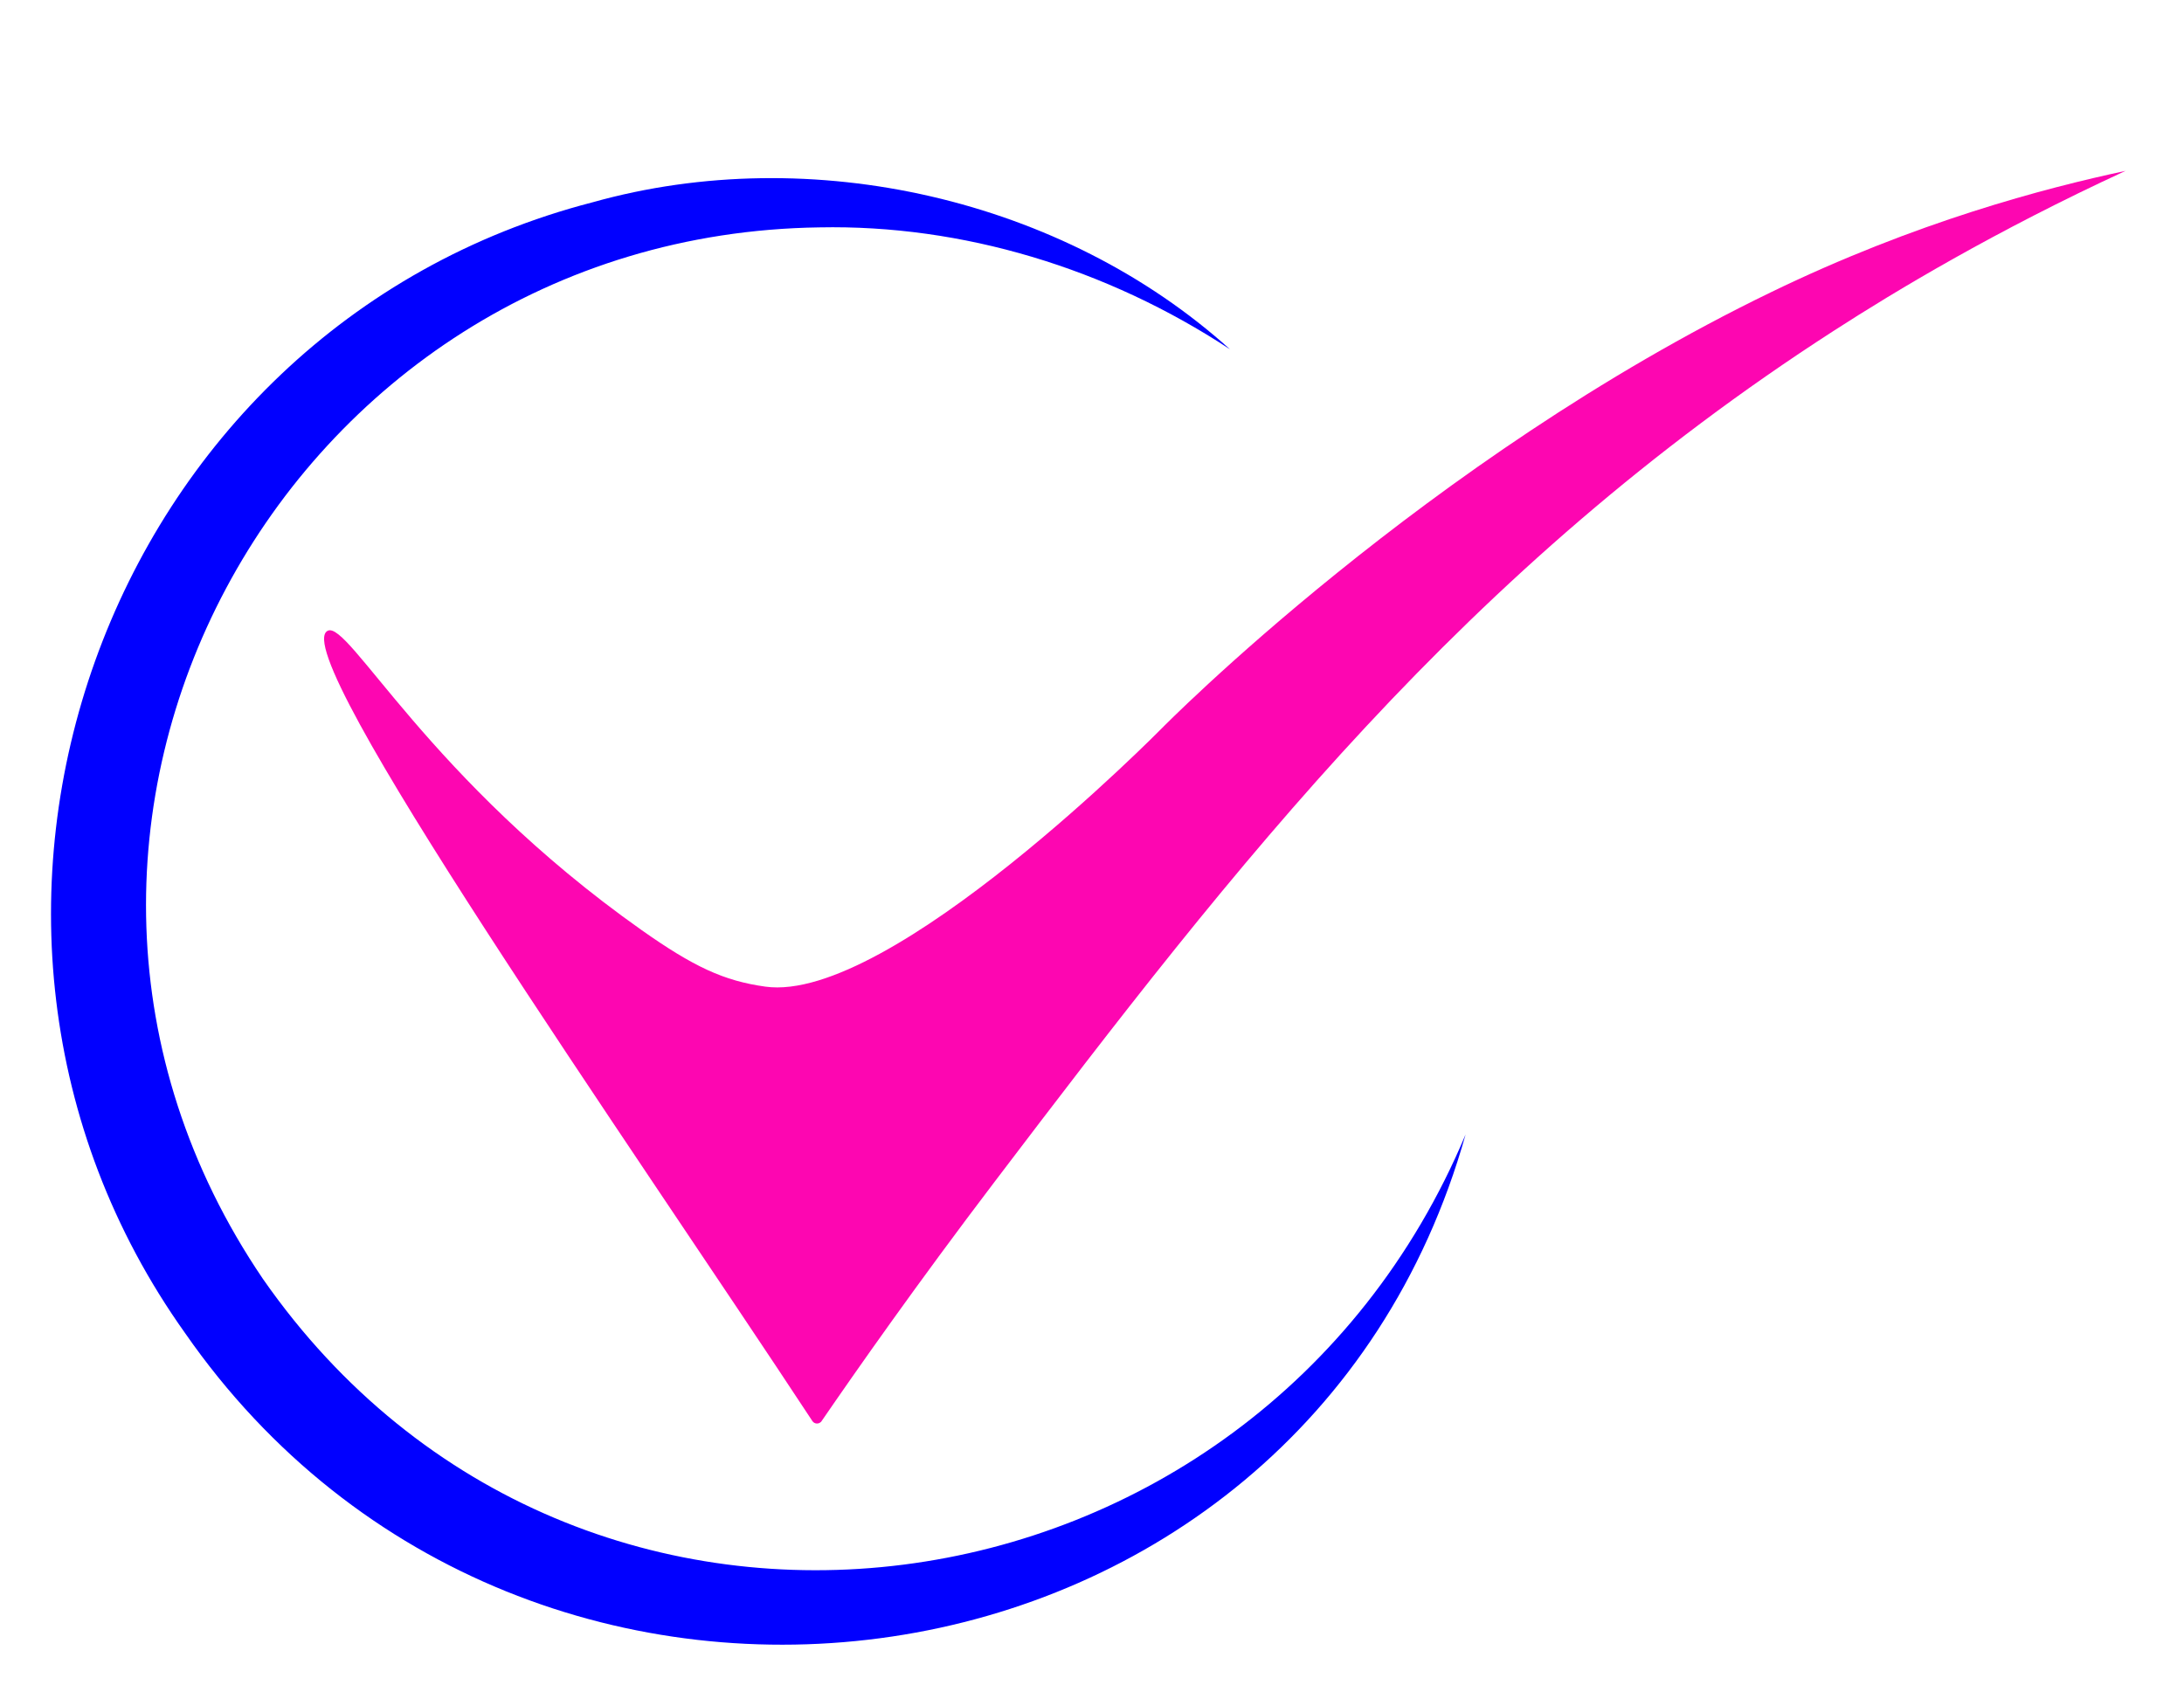
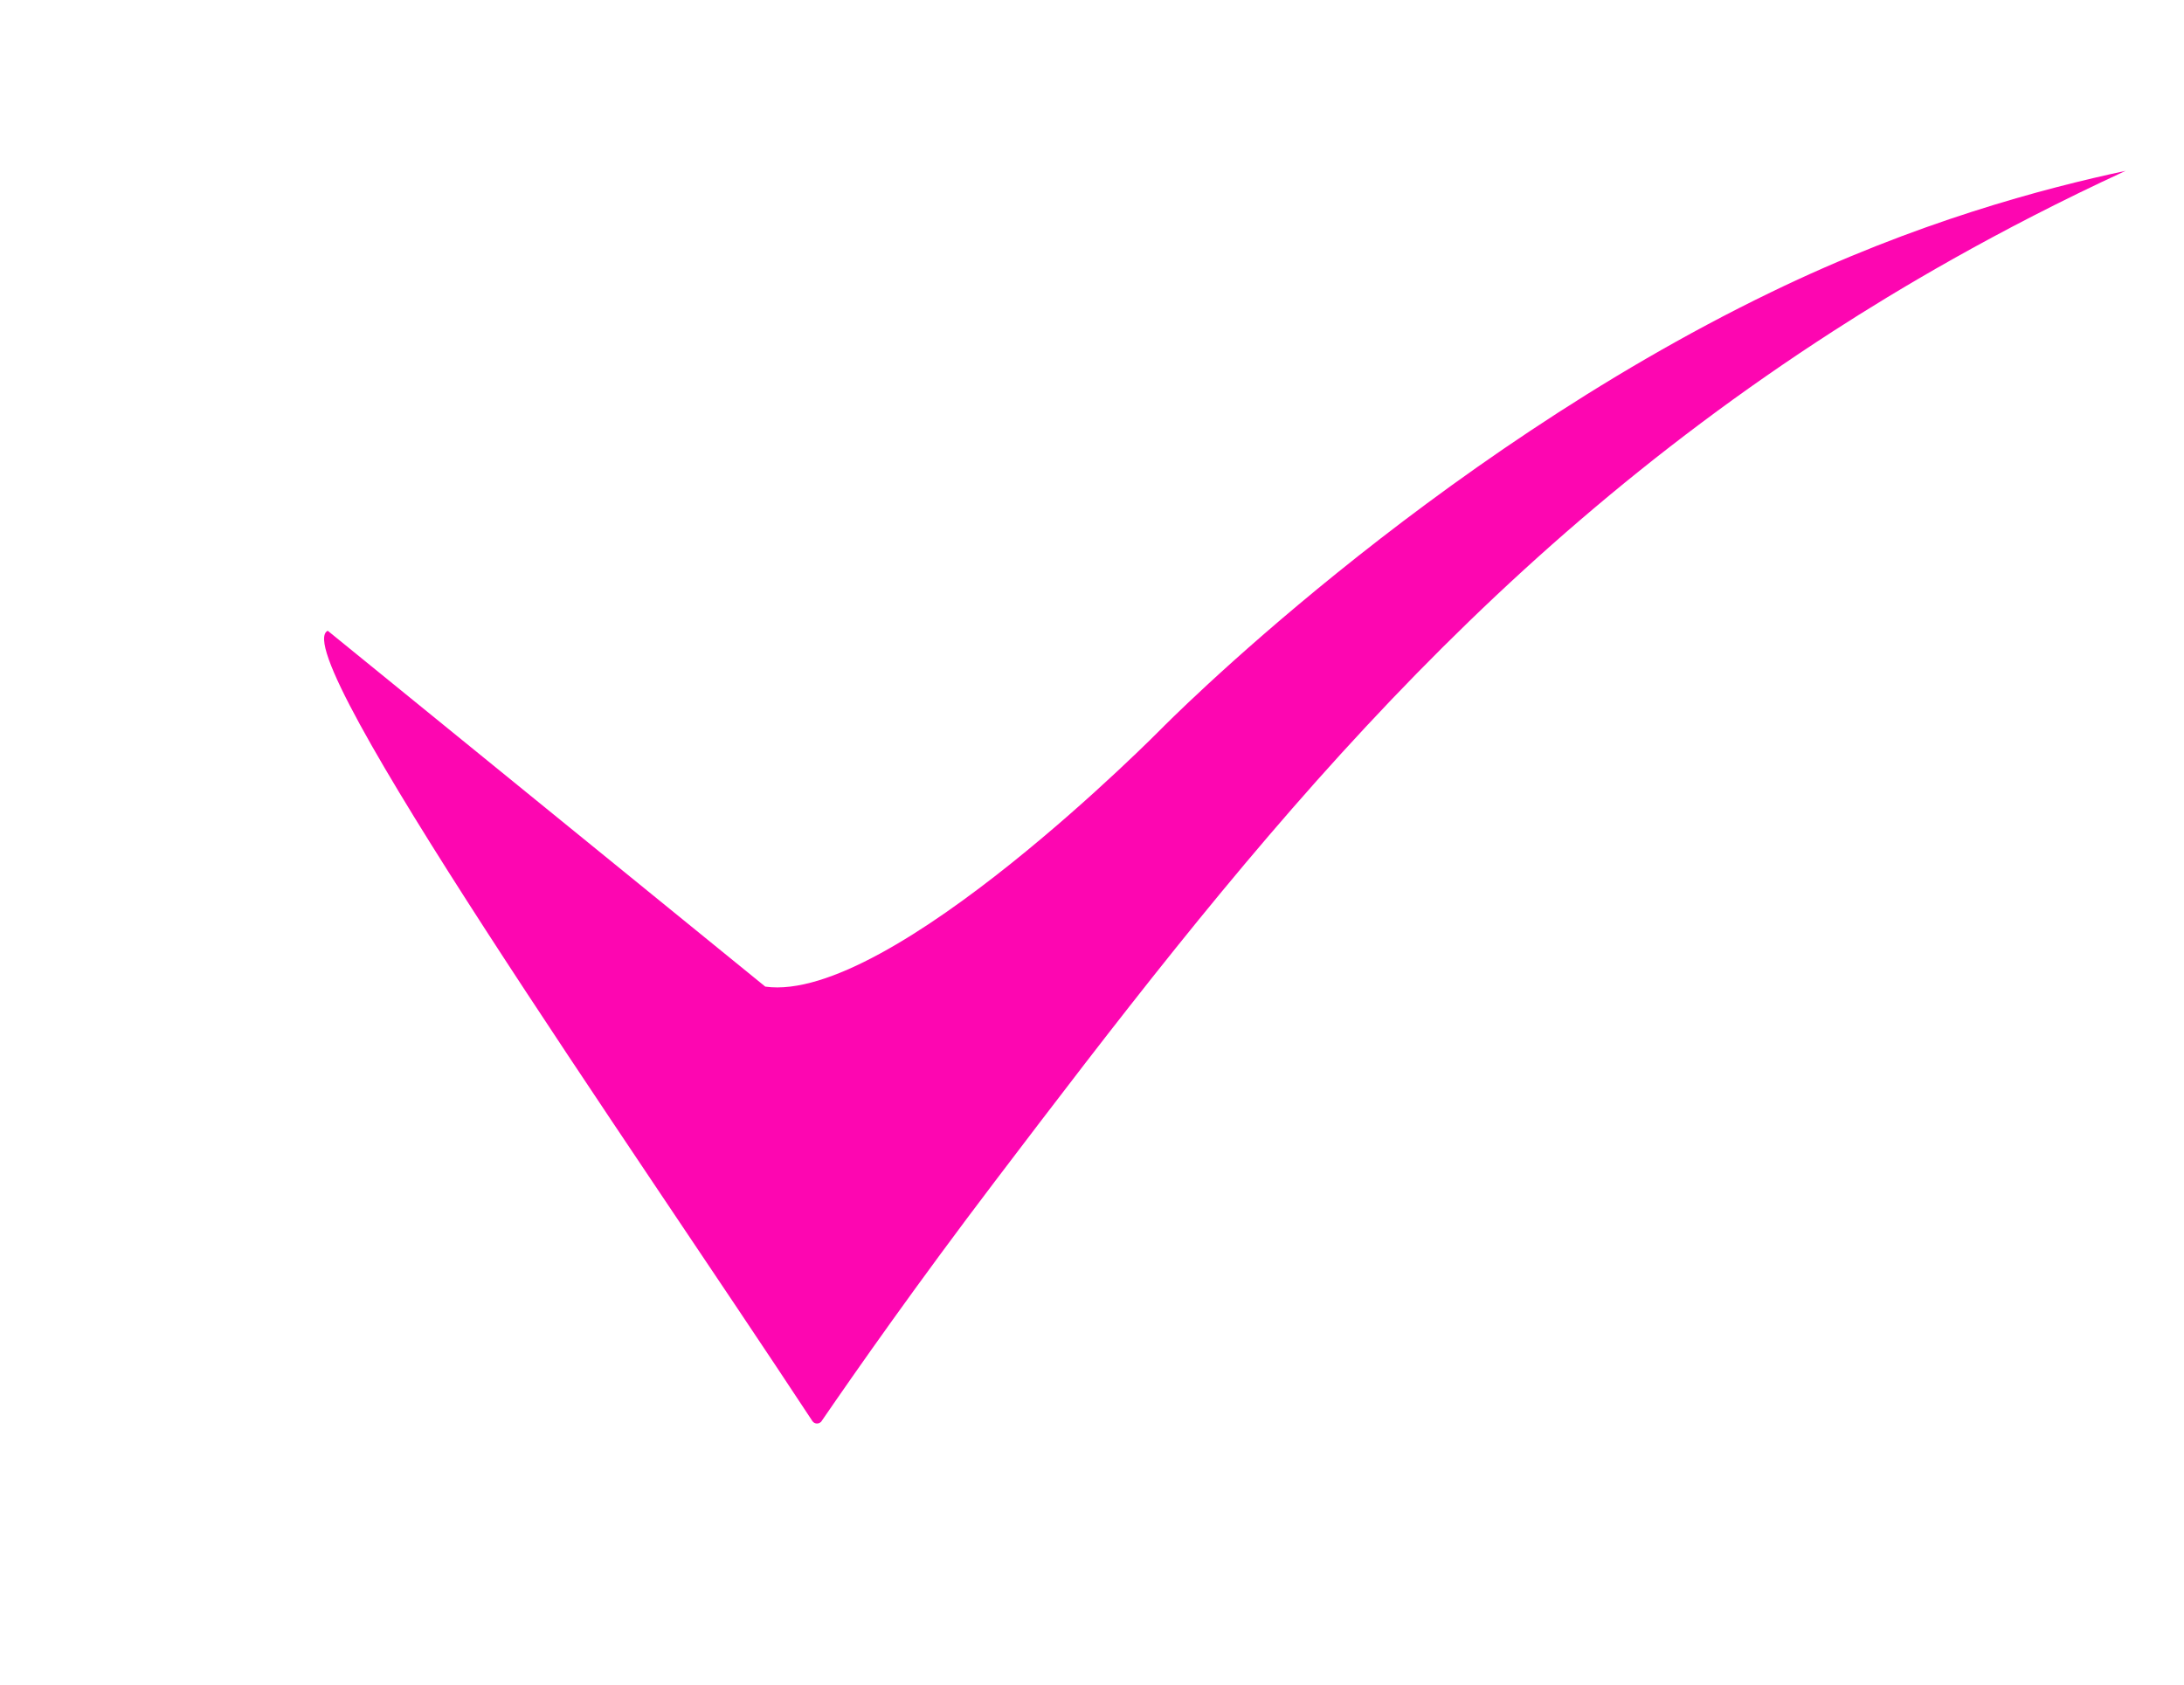
<svg xmlns="http://www.w3.org/2000/svg" id="Capa_1" data-name="Capa 1" viewBox="0 0 106.22 81.98">
  <defs>
    <style>      .cls-1 {        fill: #0100ff;      }      .cls-2 {        fill: #fd06b1;      }    </style>
  </defs>
-   <path class="cls-1" d="m71.28,55.18c-7.97,28.34-45.68,33.57-62.28,9.66C-5.25,44.84,4.98,16,28.82,9.84c10.65-2.99,22.9-.16,31,7.15-6-3.95-13.03-6.07-19.97-5.93C13.74,11.43-1.97,40.47,12.79,62.21c15.31,21.99,48.25,17.41,58.49-7.03h0Z" />
-   <path class="cls-2" d="m15.94,30.68c-2.09,1.02,14.73,25,23.57,38.44.1.15.31.16.43.03,1.73-2.52,4.65-6.69,8.45-11.69,11.7-15.4,22.81-29.77,40.78-41.36,3.02-1.95,7.84-4.85,14.21-7.79-3.93.84-10.19,2.48-17.26,5.91-16.73,8.1-29.61,21.2-29.61,21.2s-13.21,13.42-19.29,12.57c-2.01-.28-3.48-.96-6.03-2.76-10.34-7.31-14.23-15.05-15.25-14.55Z" />
+   <path class="cls-2" d="m15.94,30.68c-2.09,1.02,14.73,25,23.57,38.44.1.15.31.16.43.03,1.73-2.52,4.65-6.69,8.45-11.69,11.7-15.4,22.81-29.77,40.78-41.36,3.02-1.95,7.84-4.85,14.21-7.79-3.93.84-10.19,2.48-17.26,5.91-16.73,8.1-29.61,21.2-29.61,21.2s-13.21,13.42-19.29,12.57Z" />
</svg>